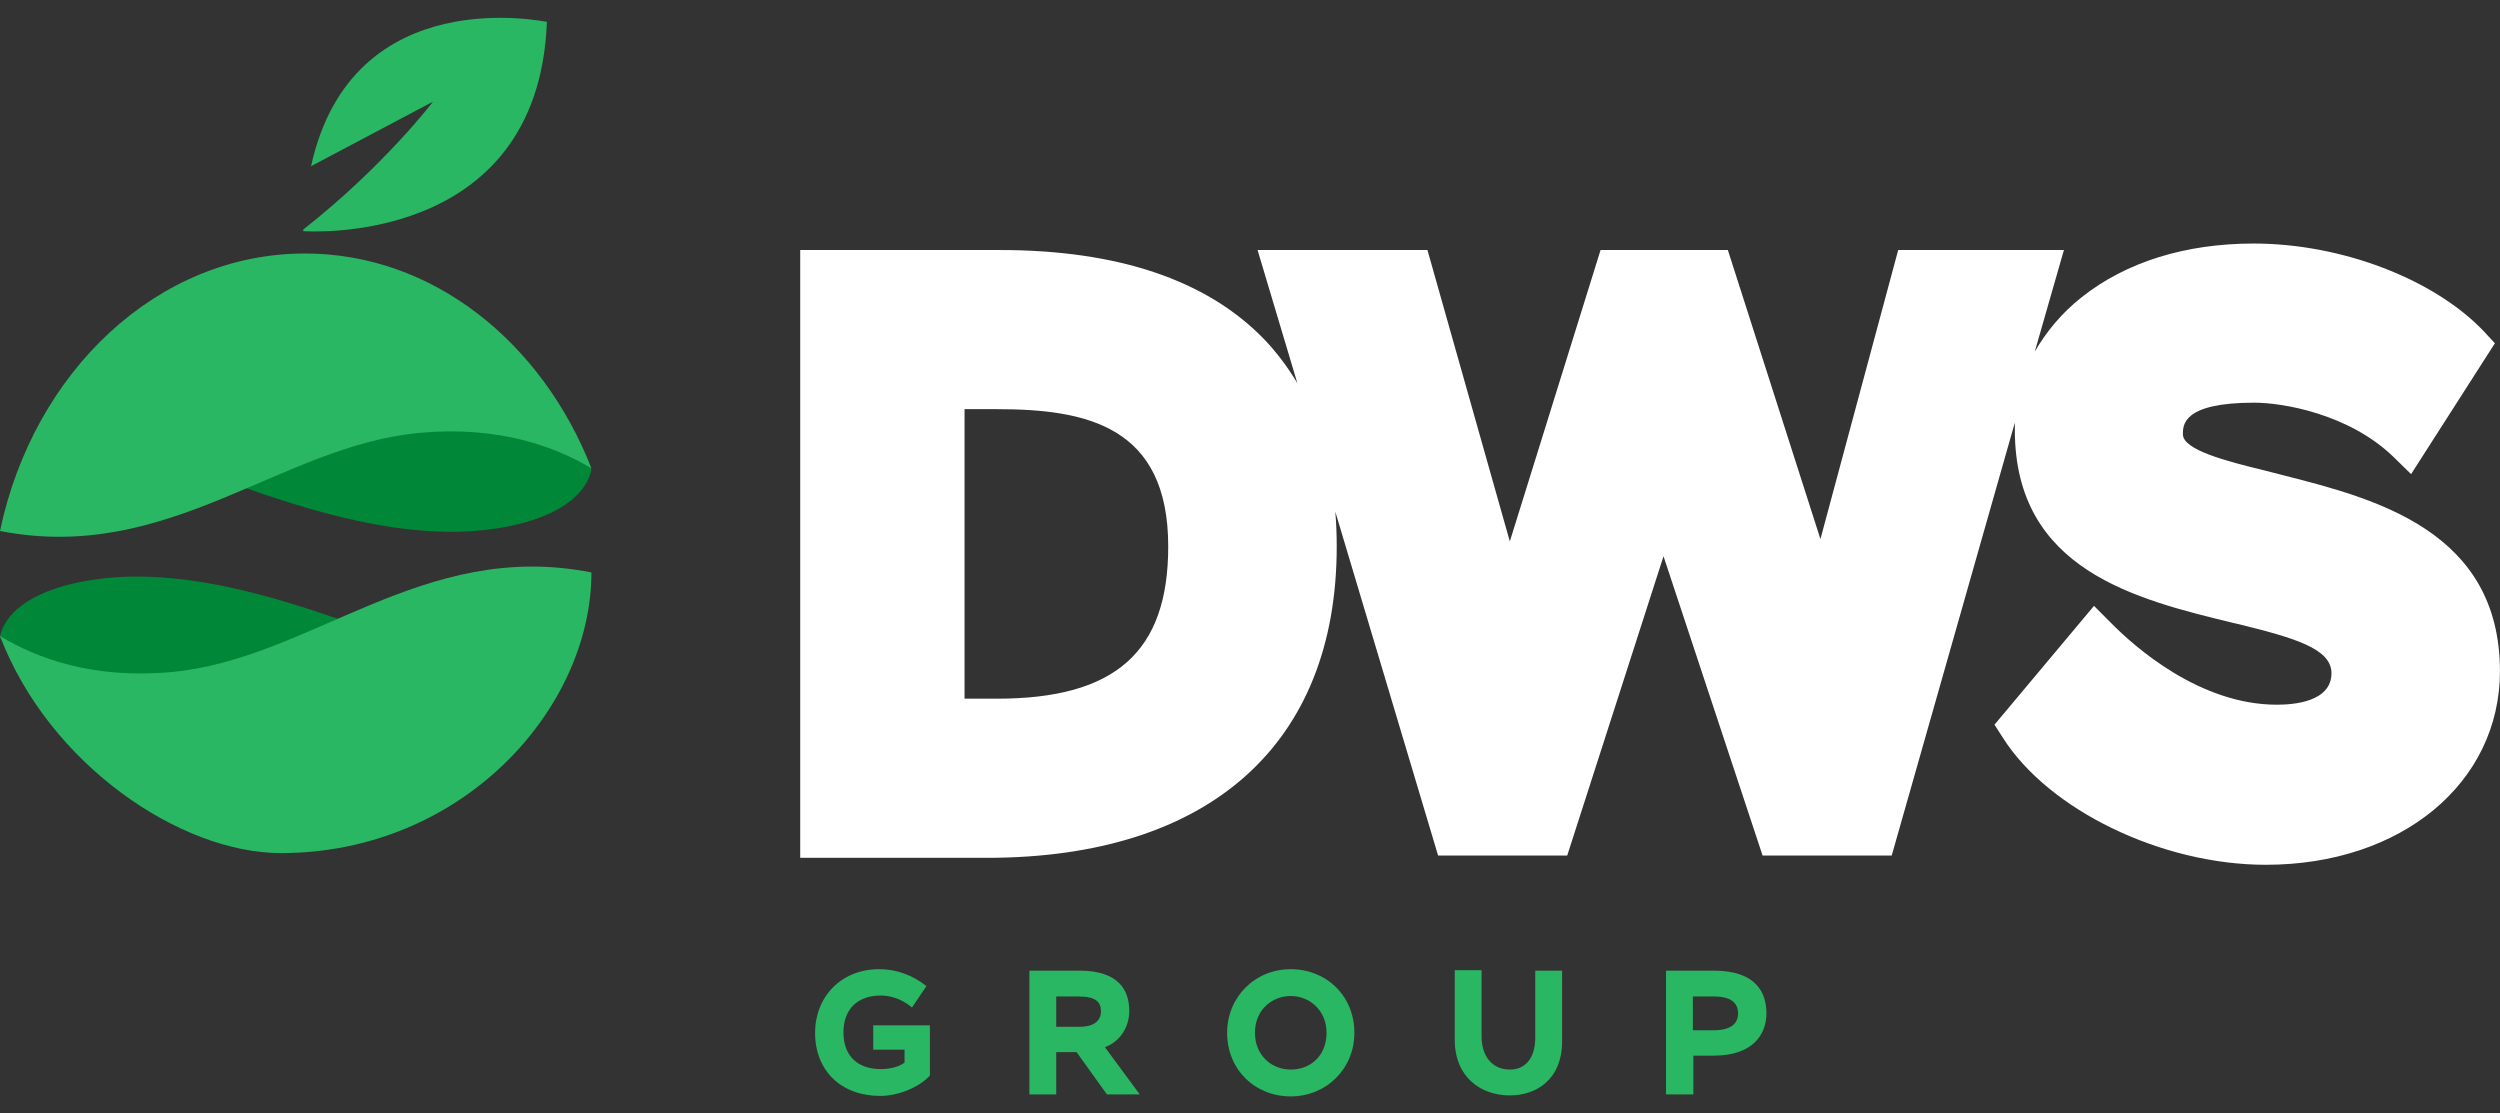
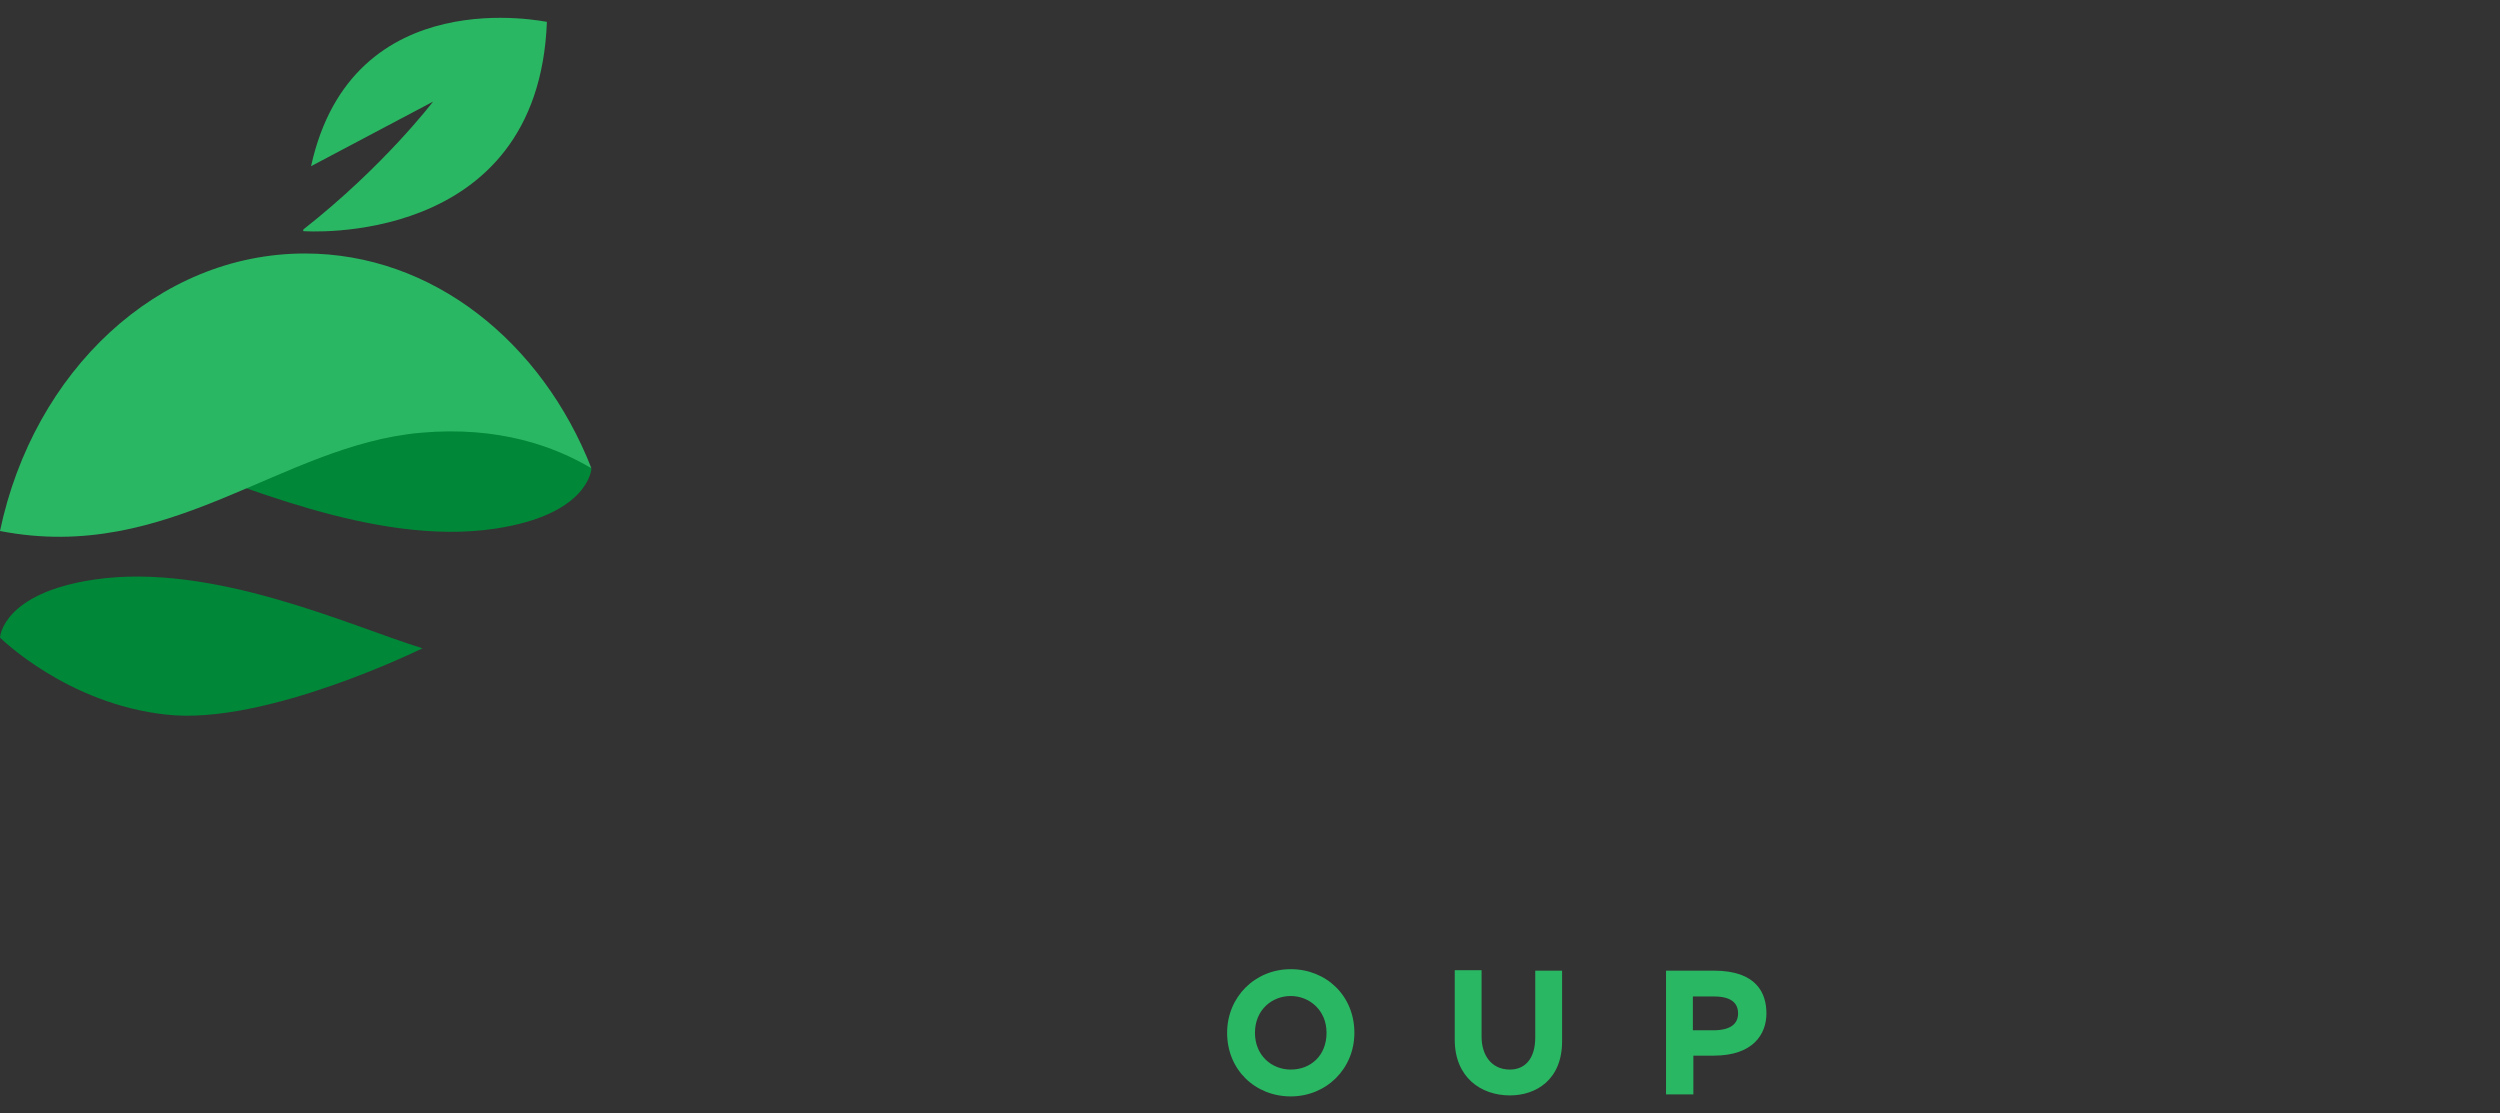
<svg xmlns="http://www.w3.org/2000/svg" width="128" height="57" viewBox="0 0 128 57" fill="none">
  <rect x="0" y="0" width="128" height="57" fill="#333333" stroke="none" />
-   <path d="M116.954 24.346C116.622 24.251 116.267 24.18 115.935 24.085C113.991 23.61 111.764 23.04 111.764 22.232C111.764 21.757 111.764 20.617 115.413 20.617C116.883 20.617 120.248 21.187 122.523 23.372L123.448 24.275L127.738 17.576L127.169 16.959C124.609 14.274 119.869 12.469 115.39 12.469C111.882 12.469 108.848 13.419 106.573 15.224C105.554 16.032 104.772 16.982 104.18 18.004L105.673 12.801H97.188L93.206 27.601L88.466 12.801H81.949L77.303 27.72L73.085 12.801H64.387L66.425 19.619C65.927 18.788 65.359 18.027 64.695 17.339C61.756 14.322 57.206 12.801 51.186 12.801H40.971V43.921H50.522C61.922 43.921 68.44 38.101 68.44 27.981C68.44 27.363 68.416 26.769 68.368 26.199L73.63 43.802H80.242L85.172 28.48L90.244 43.802H96.856L103.16 21.638C103.16 21.757 103.16 21.9 103.16 22.018C103.16 29.192 109.37 30.689 114.371 31.901L114.584 31.948C117.475 32.661 119.371 33.207 119.371 34.466C119.371 35.939 117.428 36.081 116.575 36.081C112.617 36.081 109.275 33.112 108.043 31.853L107.213 31.021L102.118 37.103L102.544 37.768C104.891 41.474 110.673 44.277 116.006 44.277C122.95 44.277 127.998 40.096 127.998 34.347C127.975 27.173 121.599 25.534 116.954 24.346ZM59.813 27.981C59.813 33.373 57.111 35.773 51.044 35.773H49.385V20.949H51.044C55.618 20.949 59.813 21.805 59.813 27.981Z" fill="white" />
-   <path d="M44.685 52.498H47.611V55.068C47.001 55.729 45.906 56.111 45.067 56.111C43.082 56.111 41.733 54.839 41.733 52.879C41.733 51.047 43.056 49.622 45.016 49.622C45.906 49.622 46.721 49.927 47.433 50.487L46.695 51.581C46.11 51.098 45.525 50.971 45.092 50.971C43.922 50.971 43.184 51.658 43.184 52.854C43.184 54.101 43.947 54.737 45.092 54.737C45.55 54.737 46.008 54.635 46.313 54.406V53.744H44.71V52.498H44.685Z" fill="#2AB763" />
-   <path d="M52.705 56.033V49.697H55.275C57.285 49.697 57.819 50.715 57.819 51.758C57.819 52.547 57.387 53.311 56.572 53.616L58.354 56.033H56.674L55.122 53.87H54.079V56.033H52.705ZM54.079 51.02V52.573H55.275C55.962 52.573 56.369 52.293 56.369 51.784C56.369 51.326 56.14 51.02 55.224 51.02H54.079Z" fill="#2AB763" />
-   <path d="M66.087 49.622C67.893 49.622 69.344 50.971 69.344 52.879C69.344 54.737 67.893 56.136 66.087 56.136C64.28 56.136 62.829 54.788 62.829 52.879C62.829 51.047 64.254 49.622 66.087 49.622ZM66.087 54.762C67.104 54.762 67.919 54.05 67.919 52.879C67.919 51.709 67.028 50.996 66.087 50.996C65.12 50.996 64.254 51.709 64.254 52.879C64.254 54.05 65.12 54.762 66.087 54.762Z" fill="#2AB763" />
+   <path d="M66.087 49.622C67.893 49.622 69.344 50.971 69.344 52.879C69.344 54.737 67.893 56.136 66.087 56.136C64.28 56.136 62.829 54.788 62.829 52.879C62.829 51.047 64.254 49.622 66.087 49.622ZM66.087 54.762C67.104 54.762 67.919 54.05 67.919 52.879C67.919 51.709 67.028 50.996 66.087 50.996C65.12 50.996 64.254 51.709 64.254 52.879C64.254 54.05 65.12 54.762 66.087 54.762" fill="#2AB763" />
  <path d="M79.979 53.312C79.979 55.297 78.631 56.085 77.308 56.085C75.806 56.085 74.483 55.144 74.483 53.235V49.673H75.857V53.083C75.857 53.999 76.341 54.762 77.308 54.762C78.02 54.762 78.605 54.279 78.605 53.108V49.698H79.979V53.312Z" fill="#2AB763" />
  <path d="M85.301 56.033V49.697H87.743C89.957 49.697 90.441 50.868 90.441 51.886C90.441 52.954 89.754 54.049 87.743 54.049H86.7V56.033H85.301ZM86.675 51.02V52.751H87.718C88.609 52.751 88.99 52.42 88.99 51.886C88.99 51.377 88.66 51.02 87.769 51.02H86.675Z" fill="#2AB763" />
  <path d="M30.281 23.993C30.281 23.993 30.178 26.345 25.341 27.069C19.134 28 11.945 24.613 8.143 23.424C8.143 23.424 16.367 19.314 21.566 19.908C26.79 20.477 30.281 23.993 30.281 23.993Z" fill="#008737" />
  <path d="M15.614 12.979C8.063 12.979 1.715 19.021 0 27.187C8.677 28.881 14.36 22.788 21.553 22.156C25.546 21.802 28.413 22.864 30.281 23.976C27.747 17.504 22.142 12.979 15.614 12.979Z" fill="#2AB763" />
  <path d="M0 32.644C0 32.644 0.101 30.373 4.826 29.674C10.891 28.775 17.915 32.045 21.63 33.193C21.63 33.193 13.594 37.162 8.515 36.588C3.411 36.039 0 32.644 0 32.644Z" fill="#008737" />
-   <path d="M14.377 43.678C23.665 43.678 30.281 36.298 30.281 29.309C21.604 27.591 15.921 33.772 8.729 34.413C4.735 34.772 1.869 33.695 0 32.566C2.509 39.132 9.232 43.678 14.377 43.678Z" fill="#2AB763" />
  <path d="M15.926 8.509L22.171 5.204C22.171 5.204 19.675 8.494 15.531 11.749C15.537 11.775 15.518 11.808 15.524 11.834C15.524 11.834 27.564 12.748 28.001 1.118C28.008 1.144 18.035 -1.079 15.926 8.509Z" fill="#2AB763" />
</svg>